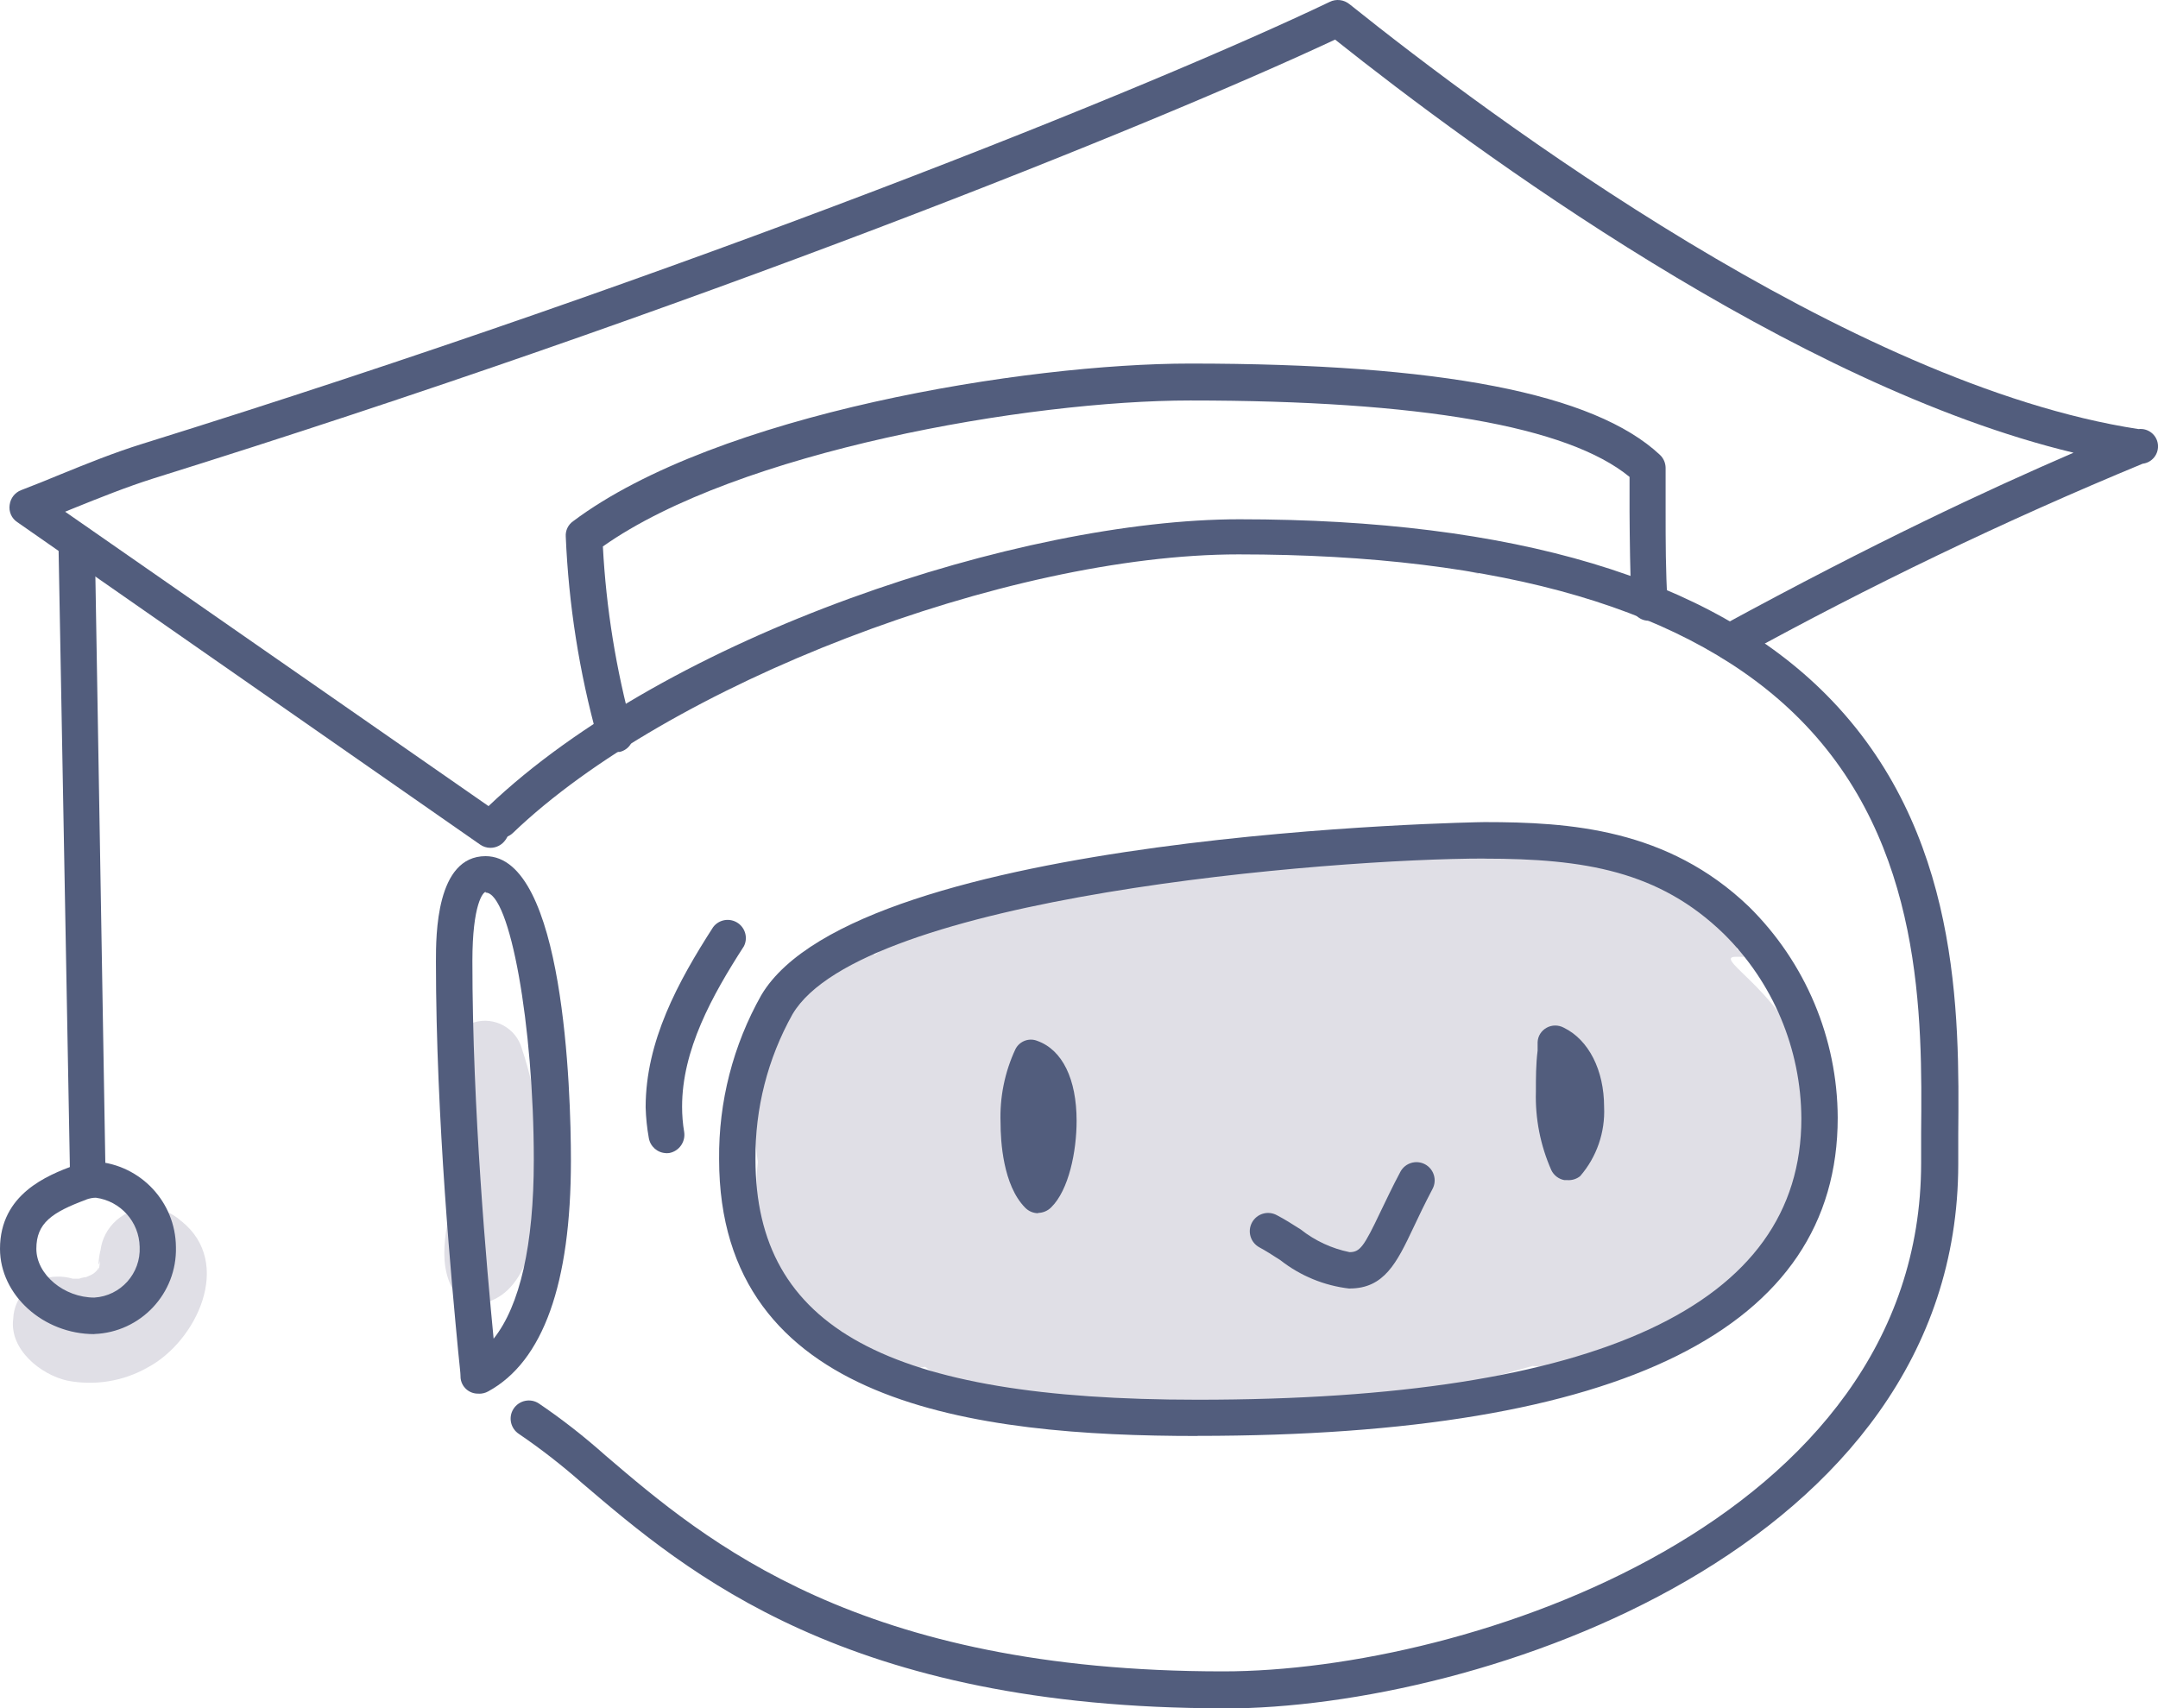
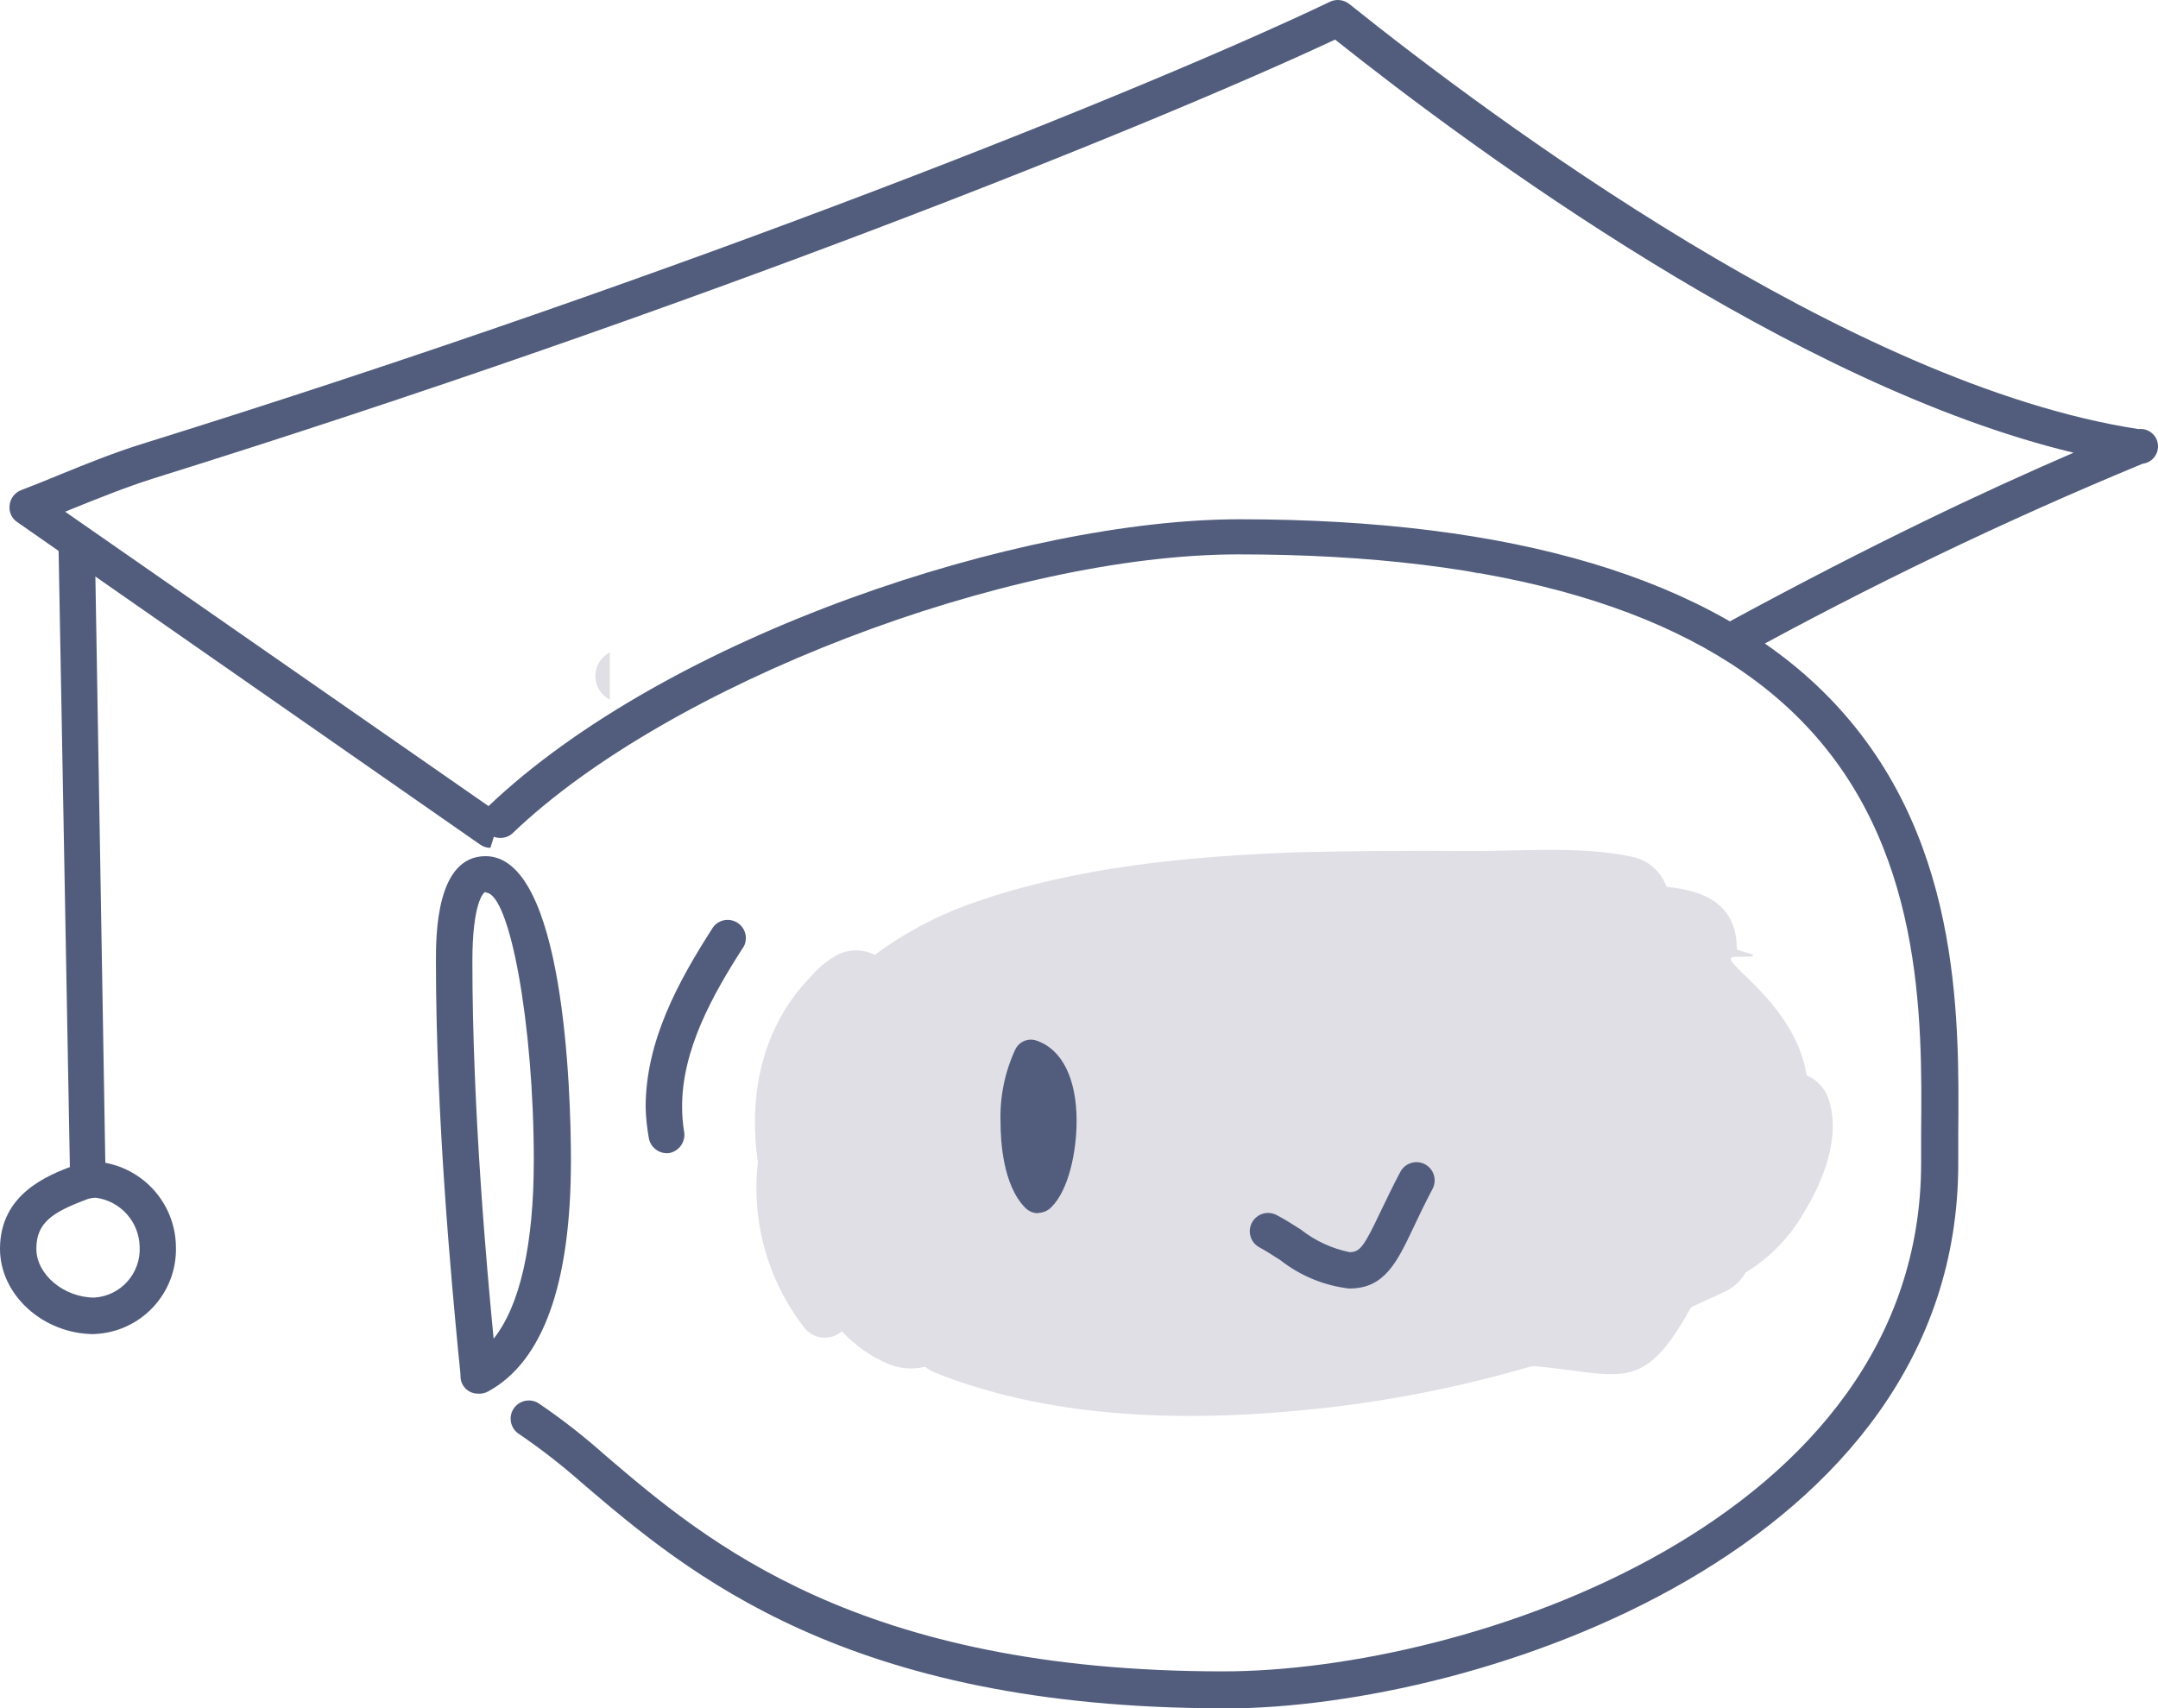
<svg xmlns="http://www.w3.org/2000/svg" id="Capa_2" data-name="Capa 2" viewBox="0 0 225.58 178.6">
  <defs>
    <style>
      .cls-1 {
        fill: #e0dfe6;
      }

      .cls-2 {
        fill: #525d7d;
      }
    </style>
  </defs>
  <g id="Capa_1-2" data-name="Capa 1">
    <g id="Layer_2" data-name="Layer 2">
      <g id="icons">
        <path class="cls-1" d="M191.21,115.12c-.33-1.21-1.2-2.2-2.35-2.69-1.32-8.13-10.24-12.43-7.37-12.4,4.02.04.06-.55.06-.82,0-4.83-3.62-6.13-7.34-6.49-.57-1.61-1.94-2.81-3.62-3.15-5.55-1.18-11.81-.54-17.47-.6-5.66-.05-11.58,0-17.36.13-11.32.4-23.29,1.5-34.06,5.3-3.67,1.28-7.13,3.11-10.25,5.43-1.37-.69-3.01-.61-4.3.22-.95.58-1.79,1.31-2.5,2.17-4.92,5.1-6.46,12.15-5.43,19.28-.7,6.16,1.03,12.35,4.81,17.25.9,1.21,2.61,1.46,3.82.56.05-.04.11-.08.16-.13,1.38,1.51,3.08,2.69,4.97,3.47,1.19.46,2.49.54,3.73.24.28.24.6.44.94.58,13.04,5.23,27.98,5.23,41.76,3.62,7.04-.85,13.99-2.29,20.78-4.28,9.22.78,11.47,3.18,16.58-6.15,1.19-.54,2.39-1.07,3.57-1.65.9-.41,1.65-1.1,2.13-1.97,2.57-1.57,4.7-3.77,6.17-6.4,1.97-3.22,3.74-7.74,2.57-11.5Z" />
        <path class="cls-1" d="M175,107.03c-1.75-.97-3.88-.97-5.62,0l-.61.25c-1.79.83-2.82,2.73-2.53,4.68-.54,1.84-1.62,3.48-3.09,4.7-3.73-2.01-8.81,2.51-6.29,6.67,2.82,4.63,9.04,4.58,13.09,1.63,4.42-3,7.29-7.81,7.83-13.13.03-1.99-1.03-3.84-2.77-4.81Z" />
        <path class="cls-1" d="M63.75,68.19l-.33.22c-1.25.87-1.56,2.6-.69,3.85.26.38.61.68,1.02.89v-4.96Z" />
        <path class="cls-1" d="M154.55,60.03c.19-.57.52-1.08.96-1.48l.16-.16c-1.3.09-2.6.28-3.87.56.88.45,1.8.81,2.75,1.09Z" />
-         <path class="cls-1" d="M18.95,127.67c-2.04-1.9-5.23-1.79-7.13.25-.83.89-1.31,2.04-1.35,3.26.18-1.65-.47,2.21,0,.61,0,.13-.25,1.81-.13.71l-.18.29h0c-.11.12-.23.24-.36.34l-.22.13c-.2.1-.4.19-.61.27-.25,0-.65.13-.72.16h-.63c-.55-.16-1.11-.24-1.68-.22-2.46.02-4.47,1.97-4.56,4.43-.4,3.18,2.86,5.81,5.64,6.44,2.87.56,5.85.08,8.39-1.36,5.1-2.69,9.06-10.94,3.54-15.32Z" />
-         <path class="cls-1" d="M54.55,109.62c-.61-2.13-2.84-3.36-4.97-2.74-2.09.6-3.32,2.77-2.77,4.88.91,4.16,1.1,8.44.54,12.66-.52,3.89-2.06,7.99.67,11.41.52.5,1.26.69,1.95.51,5.19-.67,6.1-7.49,6.46-11.63.39-5.1-.25-10.23-1.88-15.08Z" />
        <path class="cls-2" d="M127.94,178.6c-39.48,0-56.07-14.14-67.05-23.51-2.1-1.86-4.32-3.59-6.64-5.17-.88-.57-1.14-1.75-.57-2.63.57-.88,1.75-1.14,2.63-.57h0c2.44,1.65,4.76,3.47,6.96,5.43,10.56,9.04,26.5,22.59,64.59,22.59,25.43,0,72.96-15.59,72.96-53.16v-3.13c.11-12.03.27-30.2-12.66-43.24-11.34-11.45-31.09-17.25-58.69-17.25-24.29,0-59.68,13.62-75.85,29.12-.75.72-1.95.7-2.68-.05s-.7-1.95.05-2.68c18.85-17.98,55.81-30.06,78.57-30.06,28.65,0,49.3,6.19,61.38,18.38,14.03,14.16,13.87,33.3,13.76,45.96v3.09c-.04,40.21-50.01,56.9-76.78,56.9Z" />
        <path class="cls-2" d="M50.04,145.7c-1,.05-1.85-.72-1.9-1.72,0-.03,0-.06,0-.09,0-.33-.11-1.21-.24-2.55-.63-6.64-2.33-24.31-2.33-40.82,0-2.73,0-11.01,5.19-11.01,8.19.02,8.92,24.45,8.92,31.83,0,12.88-2.91,21-8.65,24.13-.3.17-.65.25-.99.24ZM50.77,93.25c-.27,0-1.39,1.28-1.39,7.23,0,15.57,1.52,32.25,2.22,39.48,2.75-3.45,4.2-9.8,4.2-18.68,0-14.09-2.5-27.96-5.03-27.96v-.07Z" />
-         <path class="cls-2" d="M125.16,150.13c-23.28,0-49.99-3.29-49.99-28.94-.06-6,1.46-11.92,4.41-17.15,10.11-17.04,74.95-18.09,75.6-18.09,8.92,0,19.14.69,27.64,8.84,5.91,5.83,9.25,13.77,9.28,22.07,0,22.03-22.52,33.26-66.94,33.26ZM155.18,89.76c-16.08,0-65.11,4-72.34,16.28-2.59,4.63-3.92,9.85-3.87,15.16,0,17.62,13.82,25.14,46.19,25.14,41.91,0,63.14-9.89,63.14-29.39-.03-7.27-2.95-14.23-8.12-19.33-6.75-6.55-14.56-7.85-25-7.85Z" />
        <path class="cls-2" d="M69.63,120.56c-.91-.03-1.66-.7-1.81-1.59-.19-1.06-.3-2.13-.33-3.2,0-6.91,3.38-13.13,7.05-18.83.62-.84,1.81-1.02,2.66-.39.74.55.98,1.56.56,2.38-3.36,5.21-6.46,10.85-6.46,16.77,0,.89.07,1.78.22,2.66.15,1.03-.54,2-1.57,2.19l-.33.02Z" />
        <path class="cls-2" d="M108.52,126.84c-.51,0-1-.21-1.36-.58-2.32-2.35-2.57-6.98-2.57-8.86-.1-2.66.43-5.31,1.56-7.72.43-.84,1.43-1.21,2.3-.85,2.6.94,4.09,3.98,4.09,8.36,0,3.17-.81,7.23-2.66,9.04-.36.36-.85.57-1.36.58v.04Z" />
-         <path class="cls-2" d="M163.86,123.38h-.33c-.6-.11-1.11-.5-1.37-1.05-1.14-2.58-1.69-5.38-1.61-8.19,0-1.43,0-2.89.18-4.3v-.87c.02-.64.38-1.21.94-1.52.56-.31,1.24-.31,1.81,0,2.59,1.27,4.2,4.43,4.2,8.28.12,2.64-.77,5.23-2.5,7.23-.37.3-.84.45-1.32.42Z" />
        <path class="cls-2" d="M141.07,134.72c-2.64-.3-5.14-1.33-7.23-2.97-.8-.52-1.54-.99-2.19-1.34-.93-.5-1.28-1.66-.78-2.59s1.66-1.28,2.59-.78c.81.42,1.63.94,2.51,1.5,1.49,1.18,3.24,1.99,5.1,2.37,1.09,0,1.5-.56,3.24-4.23.58-1.19,1.23-2.59,2.08-4.18.5-.92,1.65-1.27,2.58-.77.92.5,1.27,1.65.77,2.58-.81,1.54-1.45,2.88-1.99,4.03-1.74,3.69-3.06,6.37-6.67,6.37Z" />
-         <path class="cls-2" d="M64.26,78.53c-.84-.02-1.58-.58-1.81-1.39-1.9-6.87-3.01-13.93-3.31-21.05-.04-.63.25-1.23.76-1.59,15.05-11.29,47.39-16.49,64.5-16.49,26.17,0,42.23,3.11,49.1,9.53.38.35.6.84.61,1.36v4.54c0,3.11,0,6.33.2,9.46.03,1.04-.77,1.92-1.81,1.99-.99.09-1.87-.64-1.96-1.64,0-.06,0-.11,0-.17-.14-3.2-.18-6.46-.2-9.6v-3.62c-6.44-5.3-21.88-7.99-45.92-7.99-16.93,0-47.3,5.3-61.4,15.26.34,6.47,1.38,12.89,3.09,19.14.31.95-.2,1.97-1.15,2.29-.06.02-.11.03-.17.05-.18.01-.35,0-.52-.05Z" />
-         <path class="cls-2" d="M51.26,88.64c-.38,0-.76-.12-1.07-.34L1.81,54.59c-.6-.39-.91-1.1-.8-1.81.09-.7.55-1.29,1.21-1.54,1.35-.52,2.71-1.06,4.07-1.63,2.75-1.12,5.66-2.3,8.63-3.22C72.15,28.56,120.47,9.06,138.99.2c.68-.34,1.49-.24,2.08.24,14.72,11.79,52.27,39.79,82.47,44.42,1-.12,1.91.59,2.03,1.59.12,1-.59,1.91-1.59,2.03h0c-14.43,5.97-28.52,12.74-42.19,20.27-.92.5-2.07.16-2.57-.76-.5-.92-.16-2.07.76-2.57,16.08-8.75,27.62-14.13,36.77-18.09-29.19-7-62.67-31.63-77.19-43.19-19.37,9.06-67.21,28.3-123.49,45.87-2.82.89-5.68,2.04-8.43,3.15l-.83.34,45.54,31.67c.85.52,1.12,1.64.59,2.49-.03.05-.07.1-.1.15-.36.52-.95.83-1.57.83Z" />
+         <path class="cls-2" d="M51.26,88.64c-.38,0-.76-.12-1.07-.34L1.81,54.59c-.6-.39-.91-1.1-.8-1.81.09-.7.55-1.29,1.21-1.54,1.35-.52,2.71-1.06,4.07-1.63,2.75-1.12,5.66-2.3,8.63-3.22C72.15,28.56,120.47,9.06,138.99.2c.68-.34,1.49-.24,2.08.24,14.72,11.79,52.27,39.79,82.47,44.42,1-.12,1.91.59,2.03,1.59.12,1-.59,1.91-1.59,2.03h0c-14.43,5.97-28.52,12.74-42.19,20.27-.92.5-2.07.16-2.57-.76-.5-.92-.16-2.07.76-2.57,16.08-8.75,27.62-14.13,36.77-18.09-29.19-7-62.67-31.63-77.19-43.19-19.37,9.06-67.21,28.3-123.49,45.87-2.82.89-5.68,2.04-8.43,3.15l-.83.34,45.54,31.67Z" />
        <path class="cls-2" d="M9.13,124.71c-1,0-1.81-.81-1.81-1.81l-1.21-66.21c0-1.05.85-1.9,1.9-1.9s1.9.85,1.9,1.9l1.12,66.09c.01,1.02-.79,1.88-1.81,1.94h-.09Z" />
        <path class="cls-2" d="M9.86,139.48c-5.34,0-9.86-4.09-9.86-8.92,0-5.75,5.01-7.69,7.7-8.7.74-.28,1.52-.42,2.32-.42,4.69.35,8.33,4.23,8.37,8.93.13,4.86-3.68,8.92-8.54,9.1ZM9.04,125.41c-3.62,1.34-5.24,2.46-5.24,5.15s2.89,5.1,6.06,5.1c2.76-.17,4.87-2.53,4.74-5.3-.05-2.61-1.99-4.79-4.58-5.14-.33,0-.66.07-.98.18Z" />
      </g>
    </g>
  </g>
</svg>